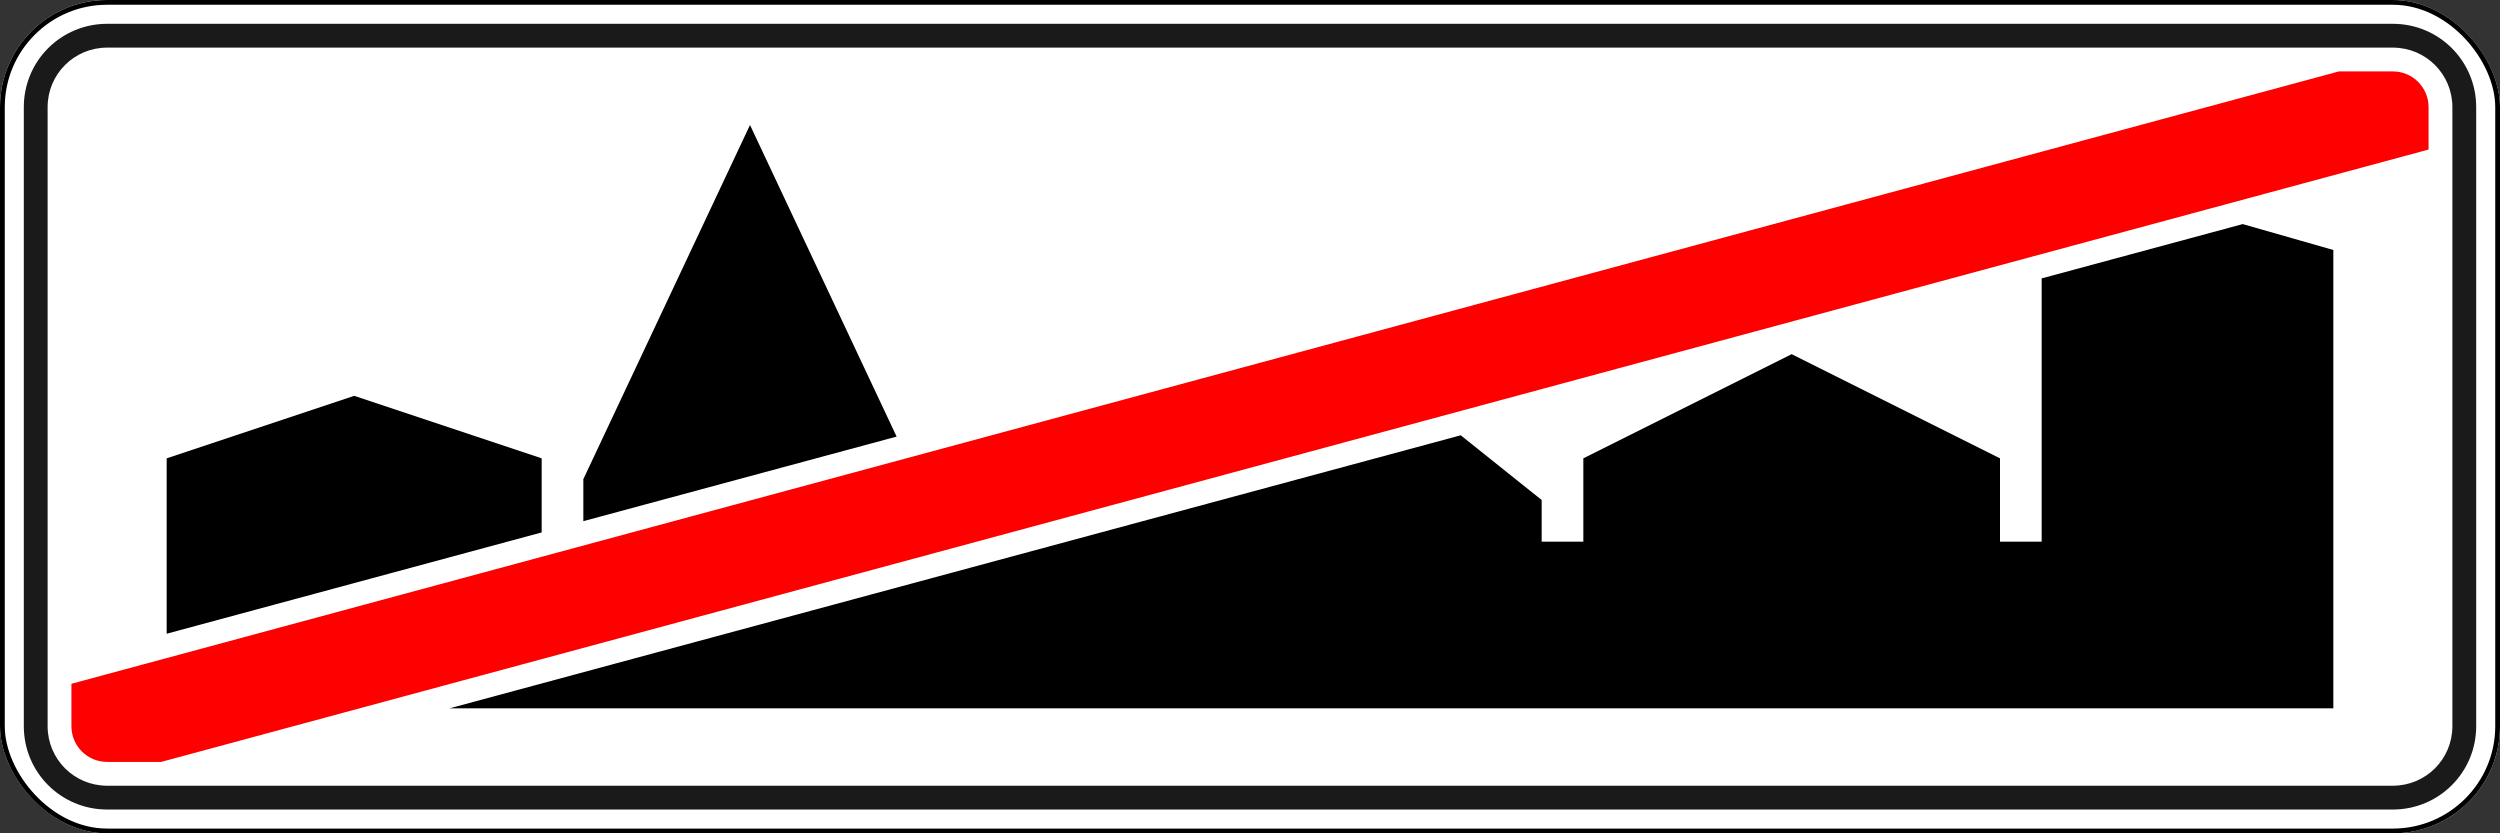
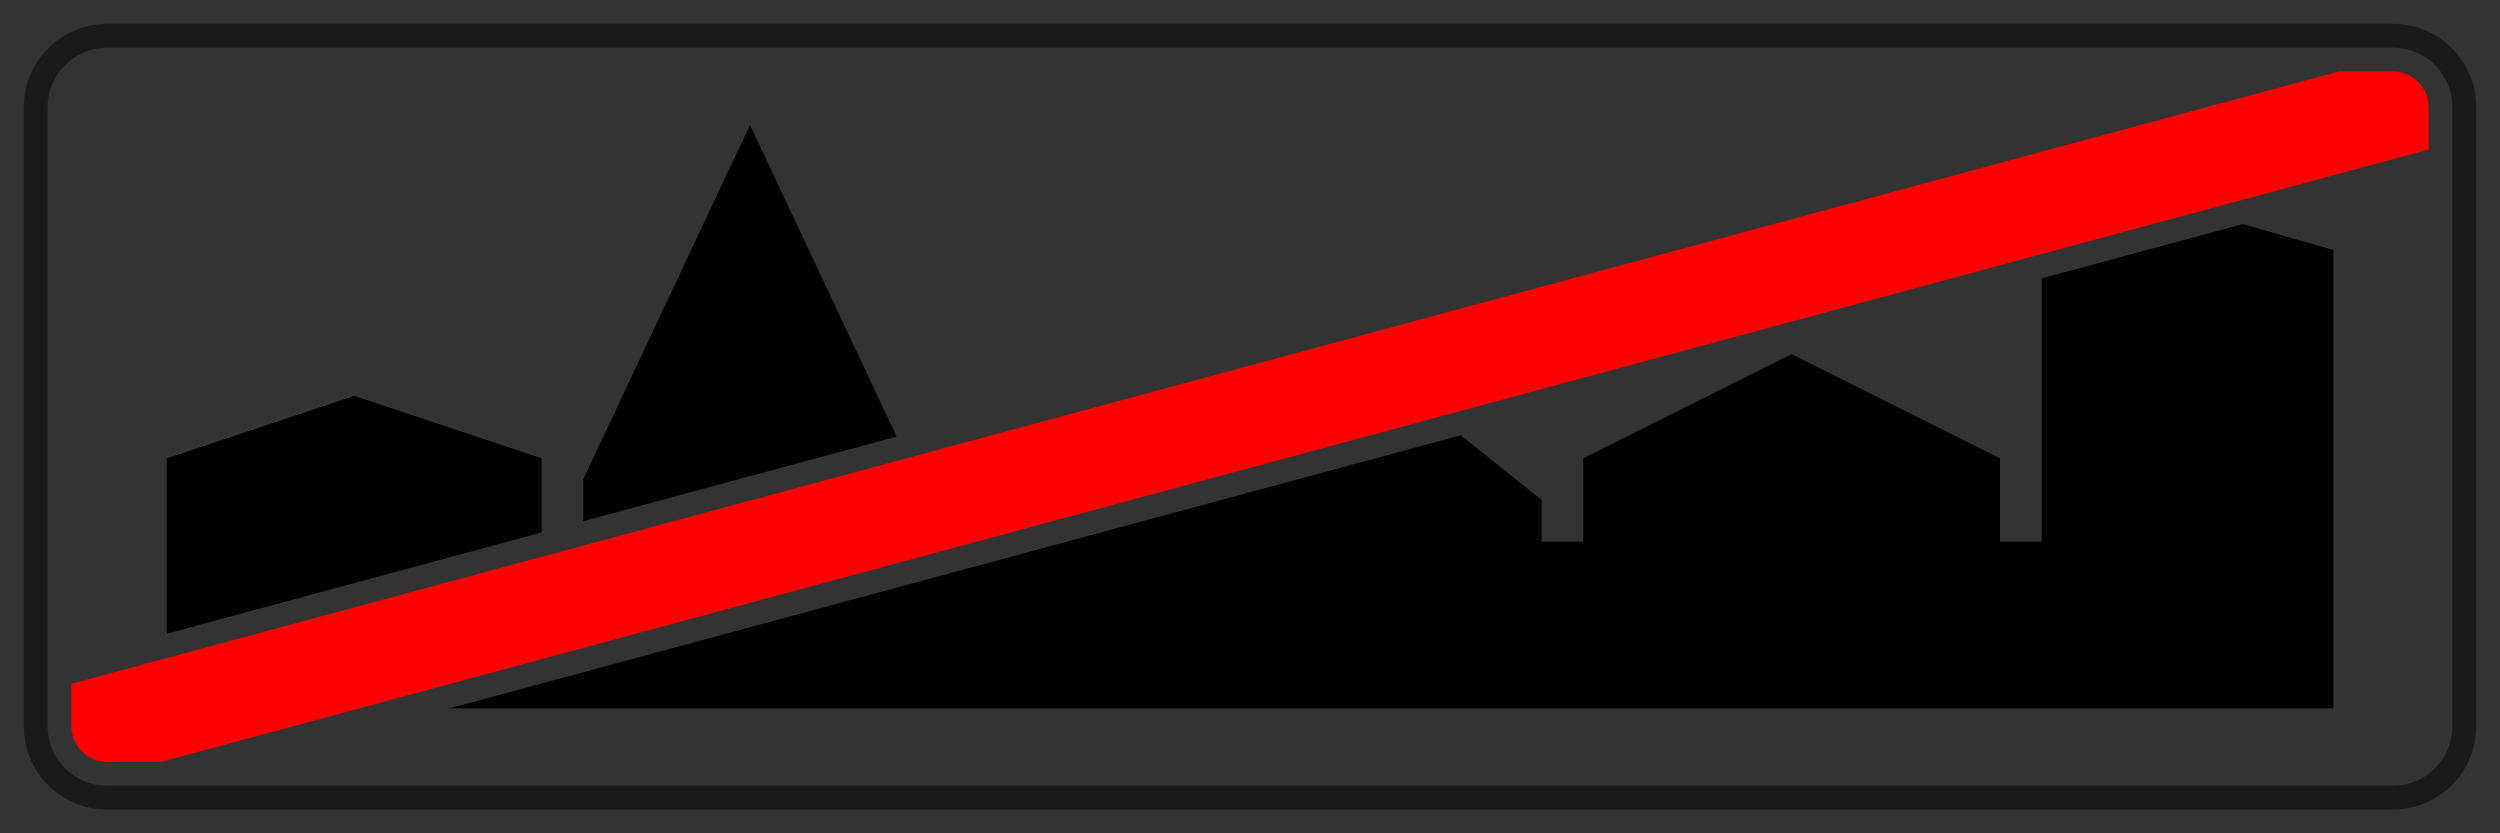
<svg xmlns="http://www.w3.org/2000/svg" xmlns:ns1="http://www.inkscape.org/namespaces/inkscape" xmlns:ns2="http://sodipodi.sourceforge.net/DTD/sodipodi-0.dtd" width="1050" height="350" id="svg2" version="1.1" ns1:version="0.48.4 r9939" ns2:docname="5.23.2.svg">
  <rect width="100%" height="100%" fill="#333333" stroke="none" />
  <title id="title3006">5.24.2 Конец населенного пункта</title>
  <defs id="defs4" />
  <ns2:namedview id="base" pagecolor="#ffffff" bordercolor="#666666" borderopacity="1.0" ns1:pageopacity="0.0" ns1:pageshadow="2" ns1:zoom="1" ns1:cx="533.98874" ns1:cy="175.38722" ns1:document-units="px" ns1:current-layer="layer1" showgrid="false" ns1:window-width="1920" ns1:window-height="1024" ns1:window-x="-4" ns1:window-y="-4" ns1:window-maximized="1" ns1:snap-bbox="true" ns1:bbox-paths="true" ns1:bbox-nodes="true" ns1:snap-bbox-edge-midpoints="true" ns1:snap-bbox-midpoints="true" ns1:object-paths="true" ns1:snap-intersection-paths="true" ns1:object-nodes="true" ns1:snap-smooth-nodes="true" ns1:snap-midpoints="true" ns1:snap-object-midpoints="true" />
  <g ns1:label="Layer 1" ns1:groupmode="layer" id="layer1" transform="translate(0,-702.362)">
-     <rect y="702.362" x="0" height="350" width="1050" id="rect8314" style="opacity:1;color:#000000;fill:#ffffff;fill-opacity:1;fill-rule:nonzero;stroke:none;stroke-width:3.543;marker:none;visibility:visible;display:inline;overflow:visible;enable-background:accumulate" rx="45" ry="45" />
    <path style="opacity:1;color:#000000;fill:#1a1a1a;fill-opacity:1;fill-rule:nonzero;stroke:none;stroke-width:3.543;marker:none;visibility:visible;display:inline;overflow:visible;enable-background:accumulate" d="M 45 10 C 25.61 10 10 25.61 10 45 L 10 305 C 10 324.39 25.61 340 45 340 L 1005 340 C 1024.39 340 1040 324.39 1040 305 L 1040 45 C 1040 25.61 1024.39 10 1005 10 L 45 10 z M 45 20 L 1005 20 C 1018.85 20 1030 31.15 1030 45 L 1030 305 C 1030 318.85 1018.85 330 1005 330 L 45 330 C 31.15 330 20 318.85 20 305 L 20 45 C 20 31.15 31.15 20 45 20 z " transform="translate(0,702.362)" id="rect8316" />
-     <rect ry="44" rx="44" style="opacity:1;color:#000000;fill:none;fill-opacity:1;fill-rule:nonzero;stroke:#000000;stroke-width:2;marker:none;visibility:visible;display:inline;overflow:visible;enable-background:accumulate;stroke-miterlimit:4;stroke-dasharray:none;stroke-opacity:1" id="rect8382" width="1048" height="348" x="1" y="703.362" />
    <path style="opacity:1;color:#000000;fill:#ff0000;fill-opacity:1;fill-rule:nonzero;stroke:none;stroke-width:3.543;marker:none;visibility:visible;display:inline;overflow:visible;enable-background:accumulate" d="M 982.312 30 L 30 287.188 L 30 305 C 30 313.31 36.69 320 45 320 L 67.688 320 L 1020 62.812 L 1020 45 C 1020 36.69 1013.31 30 1005 30 L 982.312 30 z " transform="translate(0,702.362)" id="rect9152" />
-     <path ns1:connector-curvature="0" style="opacity:1;fill:#000000;fill-opacity:1;stroke:none" d="m 315,754.862 -70,148.75 0,17.637 131.578,-35.52 -61.578,-130.867 z m 626.938,41.617 -84.438,22.805 0,110.578 -17.5,0 0,-35 -87.5,-43.75 -87.5,43.75 0,35 -17.5,0 0,-17.5 -33.988,-27.18 -424.703,114.68 791.191,0 0,-192.5 -38.062,-10.883 z m -793.188,72.133 -78.75,26.25 0,73.664 157.5,-42.547 0,-31.117 -78.75,-26.25 z" id="path8308" />
+     <path ns1:connector-curvature="0" style="opacity:1;fill:#000000;fill-opacity:1;stroke:none" d="m 315,754.862 -70,148.75 0,17.637 131.578,-35.52 -61.578,-130.867 m 626.938,41.617 -84.438,22.805 0,110.578 -17.5,0 0,-35 -87.5,-43.75 -87.5,43.75 0,35 -17.5,0 0,-17.5 -33.988,-27.18 -424.703,114.68 791.191,0 0,-192.5 -38.062,-10.883 z m -793.188,72.133 -78.75,26.25 0,73.664 157.5,-42.547 0,-31.117 -78.75,-26.25 z" id="path8308" />
  </g>
</svg>